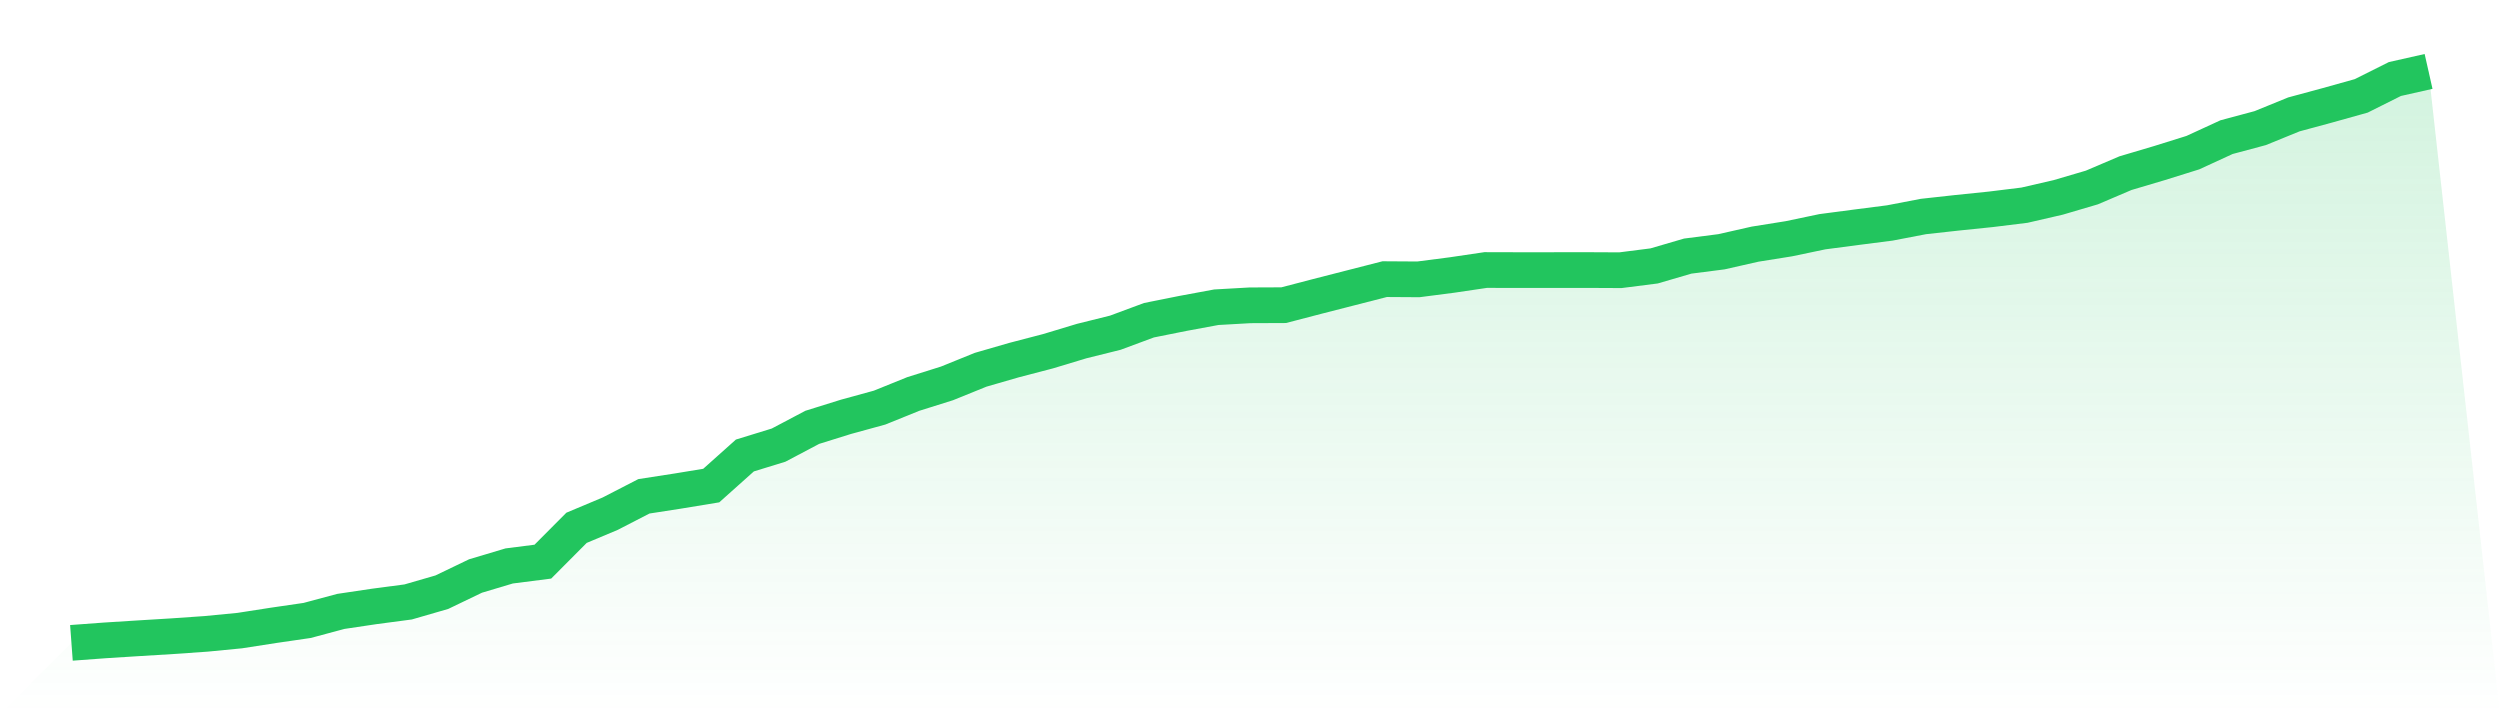
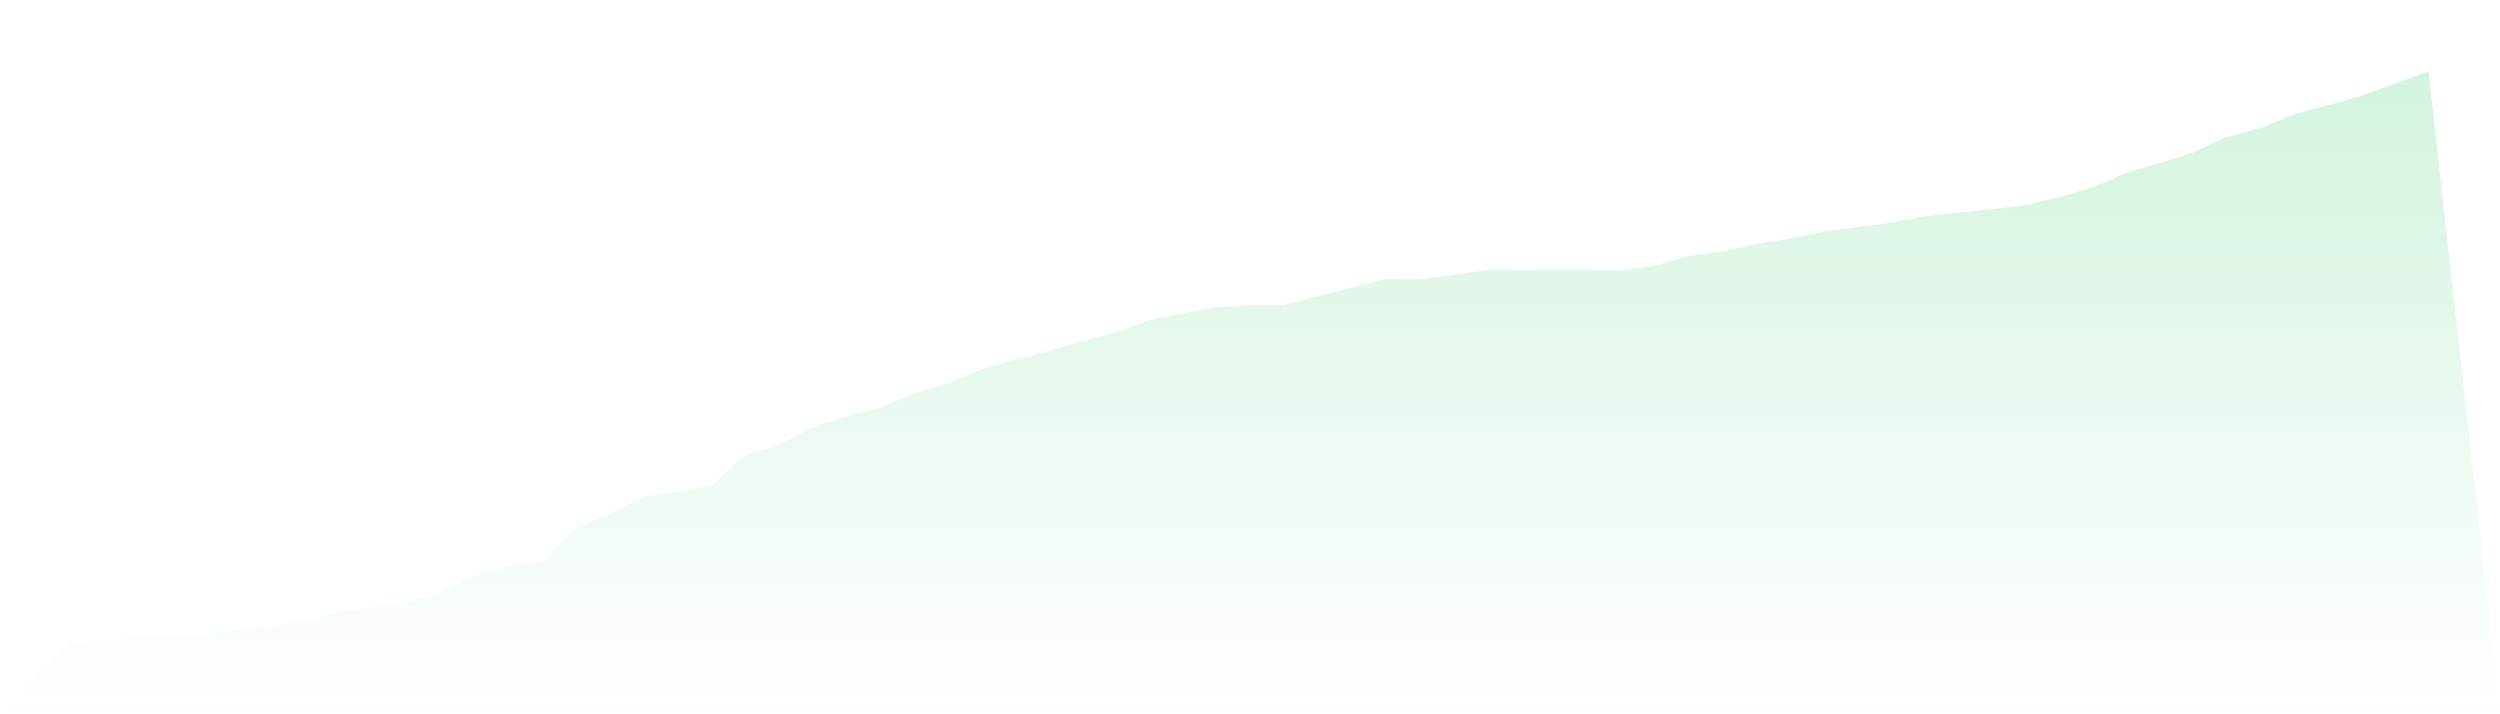
<svg xmlns="http://www.w3.org/2000/svg" viewBox="0 0 140 40">
  <defs>
    <linearGradient id="gradient" x1="0" x2="0" y1="0" y2="1">
      <stop offset="0%" stop-color="#22c55e" stop-opacity="0.2" />
      <stop offset="100%" stop-color="#22c55e" stop-opacity="0" />
    </linearGradient>
  </defs>
-   <path d="M4,36 L4,36 L5.886,35.861 L7.771,35.742 L9.657,35.627 L11.543,35.496 L13.429,35.313 L15.314,35.02 L17.2,34.745 L19.086,34.239 L20.971,33.958 L22.857,33.709 L24.743,33.163 L26.629,32.256 L28.514,31.693 L30.4,31.452 L32.286,29.557 L34.171,28.766 L36.057,27.794 L37.943,27.502 L39.829,27.192 L41.714,25.507 L43.6,24.927 L45.486,23.931 L47.371,23.343 L49.257,22.826 L51.143,22.063 L53.029,21.471 L54.914,20.707 L56.8,20.162 L58.686,19.67 L60.571,19.101 L62.457,18.632 L64.343,17.932 L66.229,17.554 L68.114,17.205 L70,17.098 L71.886,17.09 L73.771,16.598 L75.657,16.115 L77.543,15.632 L79.429,15.644 L81.314,15.4 L83.2,15.121 L85.086,15.126 L86.971,15.125 L88.857,15.123 L90.743,15.132 L92.629,14.892 L94.514,14.341 L96.4,14.099 L98.286,13.672 L100.171,13.371 L102.057,12.976 L103.943,12.728 L105.829,12.486 L107.714,12.124 L109.6,11.916 L111.486,11.722 L113.371,11.49 L115.257,11.055 L117.143,10.5 L119.029,9.696 L120.914,9.137 L122.8,8.548 L124.686,7.68 L126.571,7.175 L128.457,6.406 L130.343,5.896 L132.229,5.369 L134.114,4.425 L136,4 L140,40 L0,40 z" fill="url(#gradient)" />
-   <path d="M4,36 L4,36 L5.886,35.861 L7.771,35.742 L9.657,35.627 L11.543,35.496 L13.429,35.313 L15.314,35.02 L17.2,34.745 L19.086,34.239 L20.971,33.958 L22.857,33.709 L24.743,33.163 L26.629,32.256 L28.514,31.693 L30.4,31.452 L32.286,29.557 L34.171,28.766 L36.057,27.794 L37.943,27.502 L39.829,27.192 L41.714,25.507 L43.6,24.927 L45.486,23.931 L47.371,23.343 L49.257,22.826 L51.143,22.063 L53.029,21.471 L54.914,20.707 L56.8,20.162 L58.686,19.67 L60.571,19.101 L62.457,18.632 L64.343,17.932 L66.229,17.554 L68.114,17.205 L70,17.098 L71.886,17.09 L73.771,16.598 L75.657,16.115 L77.543,15.632 L79.429,15.644 L81.314,15.4 L83.2,15.121 L85.086,15.126 L86.971,15.125 L88.857,15.123 L90.743,15.132 L92.629,14.892 L94.514,14.341 L96.4,14.099 L98.286,13.672 L100.171,13.371 L102.057,12.976 L103.943,12.728 L105.829,12.486 L107.714,12.124 L109.6,11.916 L111.486,11.722 L113.371,11.49 L115.257,11.055 L117.143,10.5 L119.029,9.696 L120.914,9.137 L122.8,8.548 L124.686,7.68 L126.571,7.175 L128.457,6.406 L130.343,5.896 L132.229,5.369 L134.114,4.425 L136,4" fill="none" stroke="#22c55e" stroke-width="2" />
+   <path d="M4,36 L4,36 L5.886,35.861 L7.771,35.742 L9.657,35.627 L11.543,35.496 L13.429,35.313 L15.314,35.02 L17.2,34.745 L19.086,34.239 L20.971,33.958 L22.857,33.709 L24.743,33.163 L26.629,32.256 L28.514,31.693 L30.4,31.452 L32.286,29.557 L34.171,28.766 L36.057,27.794 L37.943,27.502 L39.829,27.192 L41.714,25.507 L43.6,24.927 L45.486,23.931 L47.371,23.343 L49.257,22.826 L51.143,22.063 L53.029,21.471 L54.914,20.707 L56.8,20.162 L58.686,19.67 L60.571,19.101 L62.457,18.632 L64.343,17.932 L66.229,17.554 L68.114,17.205 L70,17.098 L71.886,17.09 L73.771,16.598 L75.657,16.115 L77.543,15.632 L79.429,15.644 L81.314,15.4 L83.2,15.121 L85.086,15.126 L86.971,15.125 L88.857,15.123 L90.743,15.132 L92.629,14.892 L94.514,14.341 L96.4,14.099 L98.286,13.672 L100.171,13.371 L102.057,12.976 L103.943,12.728 L105.829,12.486 L107.714,12.124 L109.6,11.916 L111.486,11.722 L113.371,11.49 L115.257,11.055 L117.143,10.5 L119.029,9.696 L120.914,9.137 L122.8,8.548 L124.686,7.68 L126.571,7.175 L128.457,6.406 L130.343,5.896 L132.229,5.369 L136,4 L140,40 L0,40 z" fill="url(#gradient)" />
</svg>